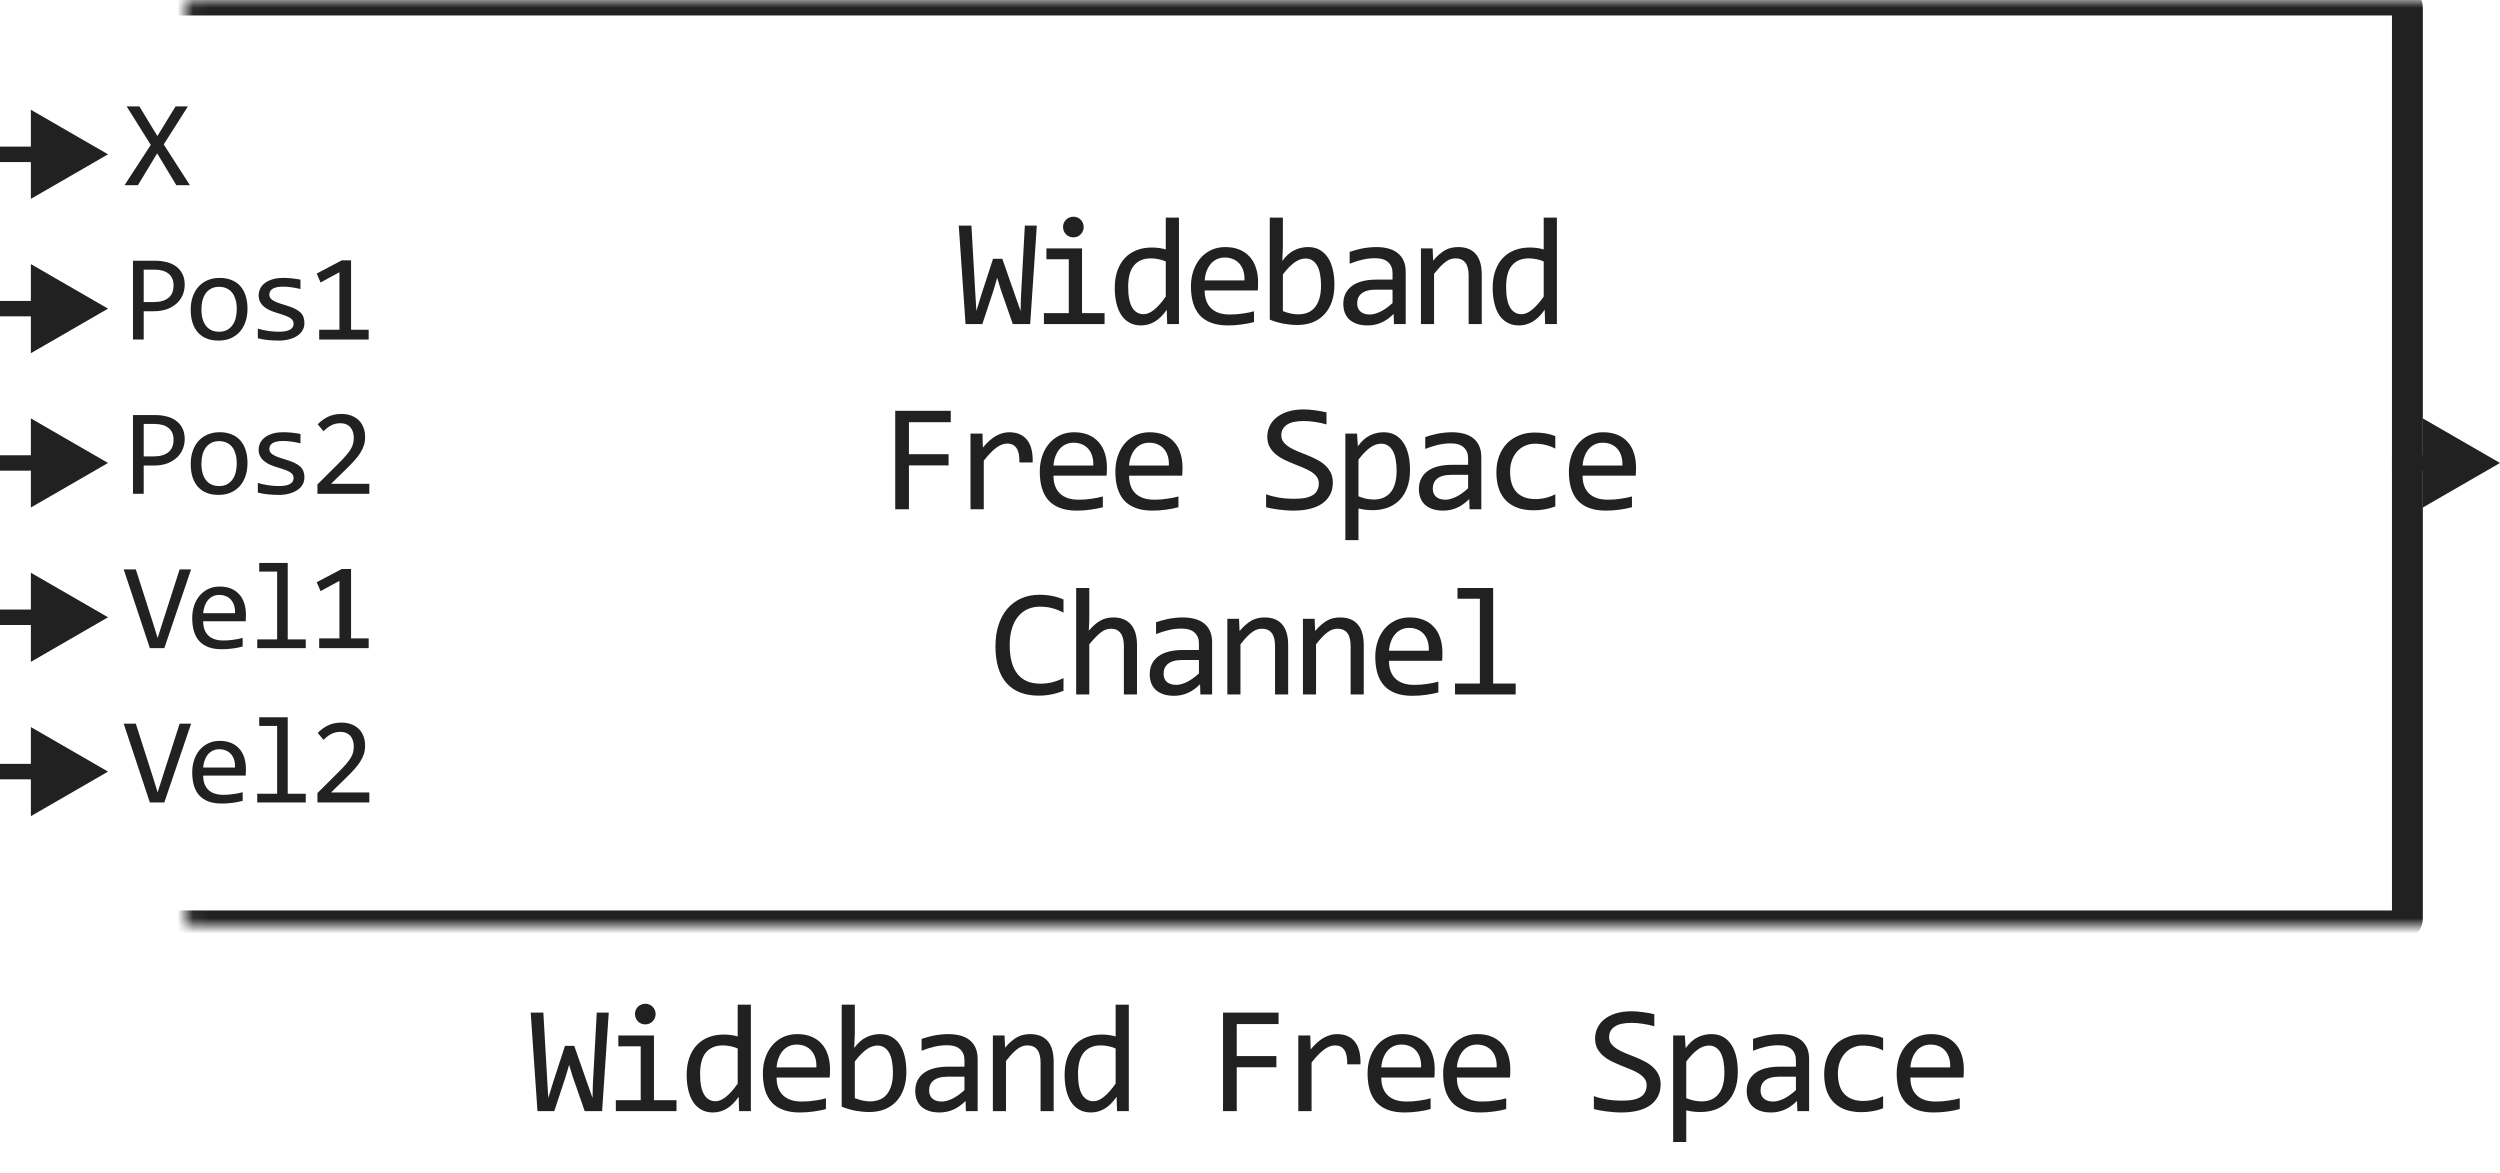
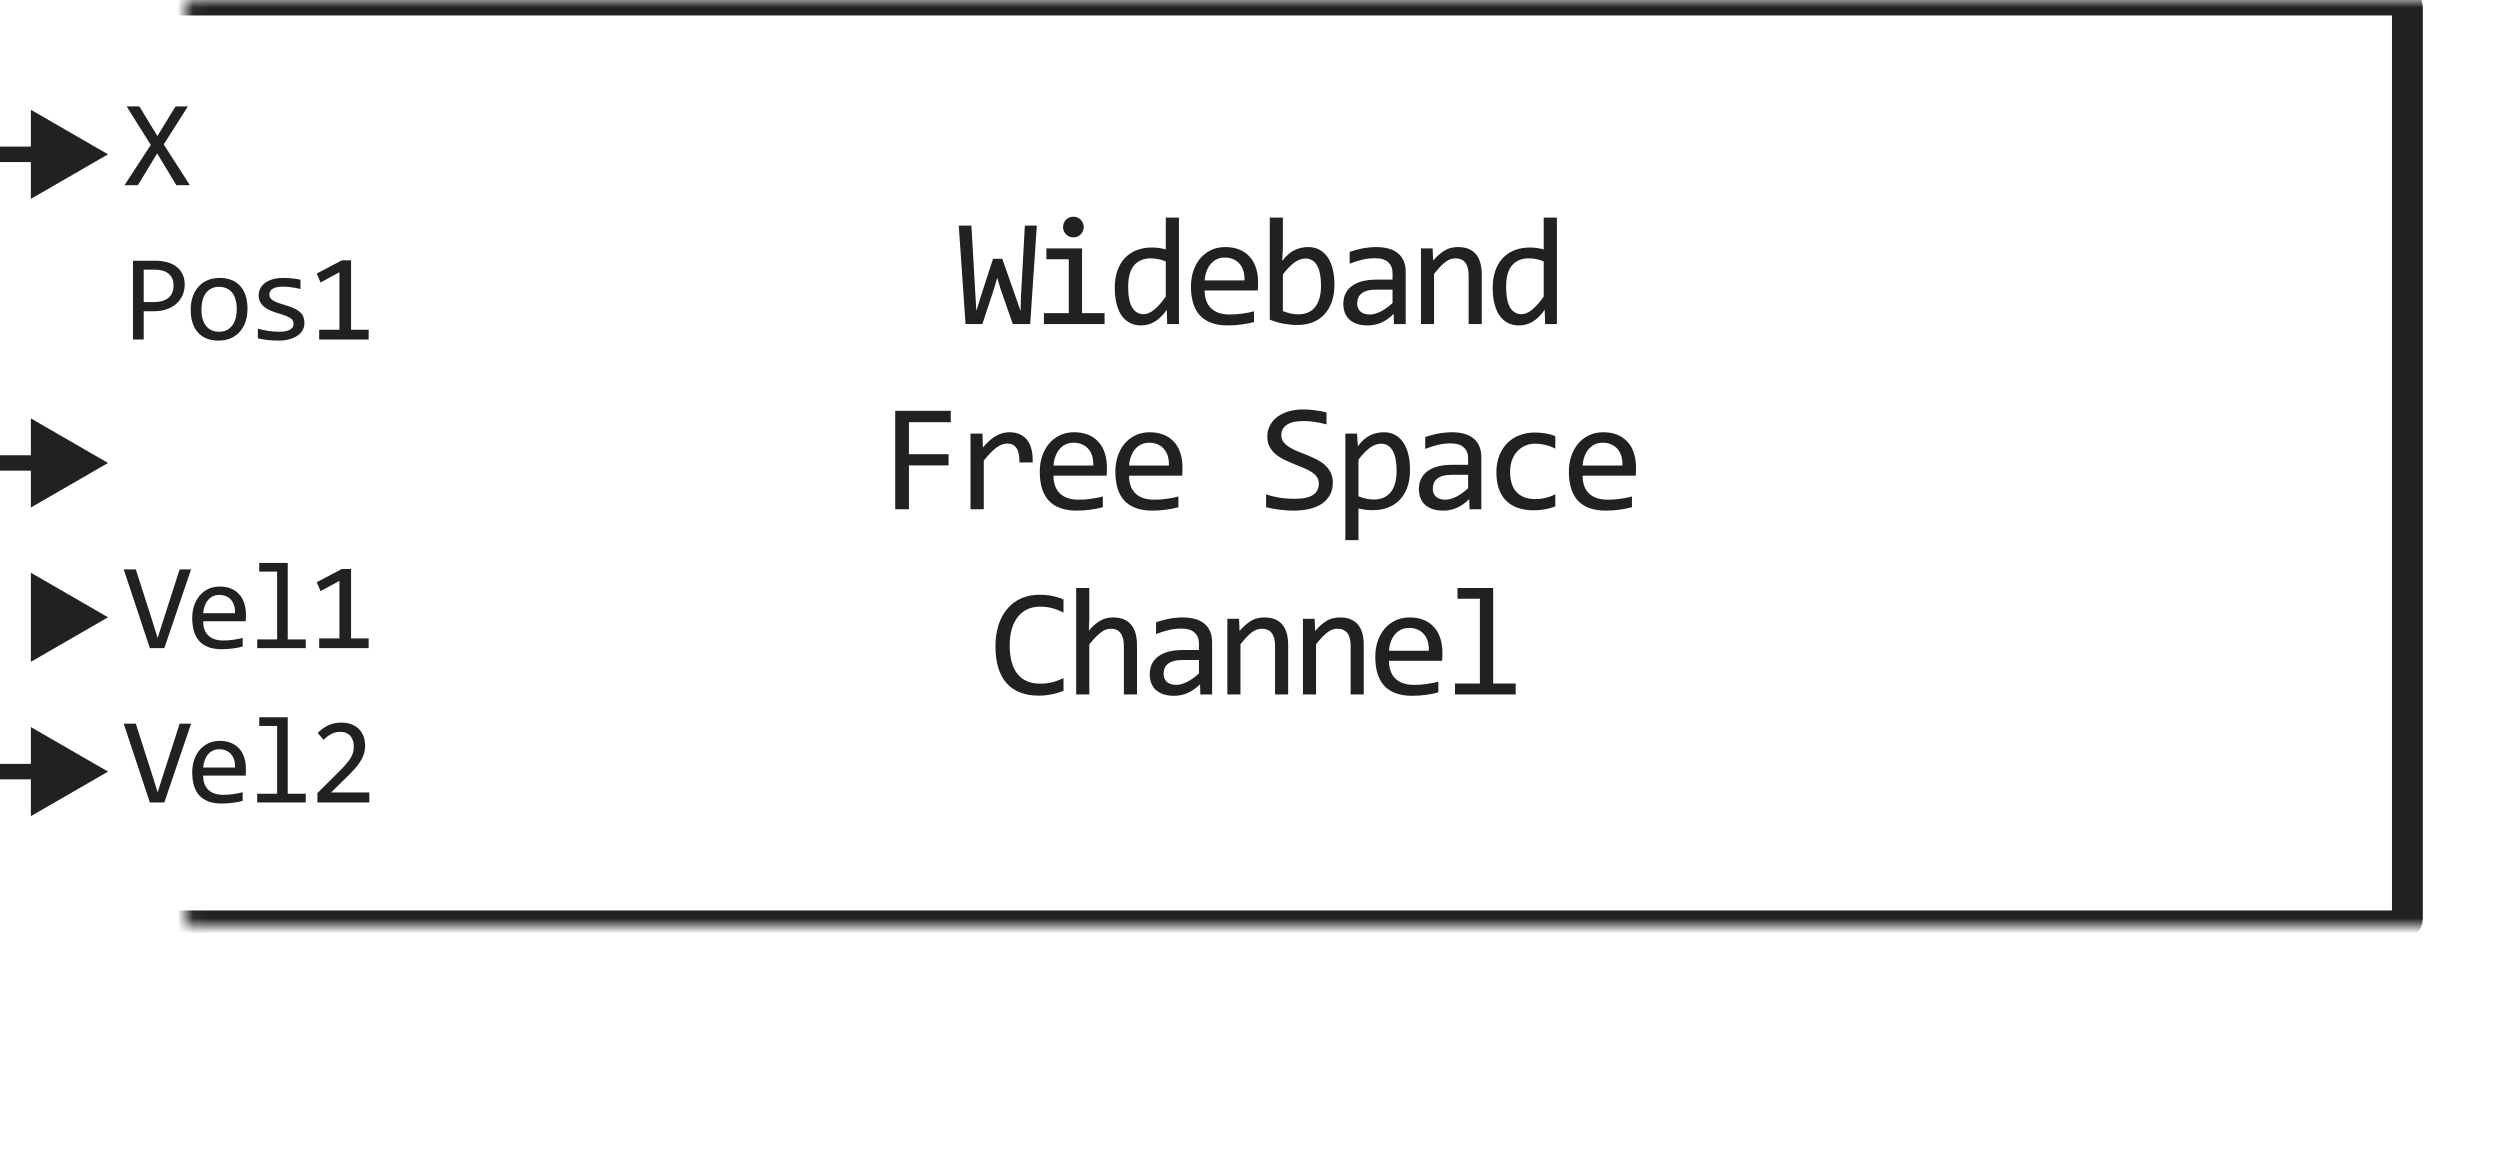
<svg xmlns="http://www.w3.org/2000/svg" width="162" height="76" viewBox="0 0 162 76" fill="none">
  <path d="M67.186 14.618L66.756 21H65.629L64.838 18.73L64.618 18.002L64.388 18.788L63.656 21H62.567L62.127 14.618H62.948L63.197 18.959L63.27 20.15L63.578 19.14L64.349 16.771H64.95L65.838 19.311L66.136 20.15L66.156 19.271L66.41 14.618H67.186ZM69.257 16.801H67.807V16.098H70.116V20.292H71.576V21H67.646V20.292H69.257V16.801ZM69.555 14.042C69.649 14.042 69.737 14.06 69.819 14.096C69.9 14.128 69.97 14.175 70.028 14.237C70.09 14.299 70.138 14.371 70.17 14.452C70.206 14.53 70.224 14.617 70.224 14.711C70.224 14.802 70.206 14.888 70.17 14.97C70.138 15.051 70.09 15.123 70.028 15.185C69.97 15.246 69.9 15.295 69.819 15.331C69.737 15.364 69.649 15.38 69.555 15.38C69.46 15.38 69.373 15.364 69.291 15.331C69.21 15.295 69.138 15.246 69.076 15.185C69.018 15.123 68.971 15.051 68.935 14.97C68.902 14.888 68.886 14.802 68.886 14.711C68.886 14.617 68.902 14.53 68.935 14.452C68.971 14.371 69.018 14.299 69.076 14.237C69.138 14.175 69.21 14.128 69.291 14.096C69.373 14.06 69.46 14.042 69.555 14.042ZM72.236 18.651C72.236 18.235 72.293 17.865 72.407 17.543C72.521 17.217 72.682 16.944 72.89 16.723C73.102 16.498 73.354 16.329 73.647 16.215C73.944 16.098 74.272 16.039 74.634 16.039C74.79 16.039 74.943 16.049 75.093 16.068C75.246 16.088 75.395 16.119 75.542 16.161V14.101H76.396V21H75.635L75.605 20.072C75.368 20.417 75.111 20.673 74.834 20.839C74.557 21.005 74.258 21.088 73.935 21.088C73.655 21.088 73.408 21.029 73.193 20.912C72.982 20.795 72.804 20.631 72.661 20.419C72.521 20.204 72.415 19.947 72.344 19.648C72.272 19.348 72.236 19.016 72.236 18.651ZM73.105 18.598C73.105 19.19 73.192 19.633 73.364 19.926C73.54 20.215 73.787 20.36 74.106 20.36C74.321 20.36 74.547 20.264 74.785 20.072C75.026 19.88 75.278 19.595 75.542 19.218V16.942C75.402 16.877 75.247 16.828 75.078 16.796C74.909 16.76 74.741 16.742 74.575 16.742C74.113 16.742 73.751 16.892 73.491 17.191C73.234 17.491 73.105 17.96 73.105 18.598ZM81.524 18.29C81.524 18.41 81.522 18.511 81.519 18.593C81.516 18.674 81.511 18.751 81.504 18.822H78.062C78.062 19.324 78.202 19.709 78.482 19.98C78.762 20.246 79.165 20.38 79.693 20.38C79.836 20.38 79.979 20.375 80.123 20.365C80.266 20.352 80.404 20.336 80.537 20.316C80.671 20.297 80.798 20.276 80.918 20.253C81.042 20.227 81.156 20.199 81.26 20.17V20.868C81.029 20.933 80.767 20.985 80.474 21.024C80.184 21.067 79.883 21.088 79.571 21.088C79.151 21.088 78.79 21.031 78.487 20.917C78.184 20.803 77.935 20.639 77.74 20.424C77.548 20.206 77.404 19.94 77.31 19.628C77.219 19.312 77.173 18.956 77.173 18.559C77.173 18.213 77.222 17.888 77.32 17.582C77.421 17.273 77.566 17.003 77.754 16.771C77.946 16.537 78.181 16.352 78.457 16.215C78.734 16.078 79.048 16.01 79.4 16.01C79.742 16.01 80.044 16.064 80.308 16.171C80.572 16.278 80.793 16.431 80.972 16.63C81.154 16.825 81.291 17.064 81.382 17.348C81.477 17.628 81.524 17.942 81.524 18.29ZM80.64 18.168C80.65 17.95 80.629 17.751 80.577 17.572C80.525 17.39 80.443 17.234 80.332 17.104C80.225 16.973 80.09 16.872 79.927 16.801C79.764 16.726 79.576 16.689 79.361 16.689C79.175 16.689 79.006 16.724 78.853 16.796C78.7 16.867 78.568 16.968 78.457 17.099C78.347 17.229 78.257 17.385 78.189 17.567C78.121 17.75 78.078 17.95 78.062 18.168H80.64ZM86.471 18.461C86.471 18.868 86.414 19.232 86.3 19.555C86.189 19.874 86.03 20.145 85.821 20.37C85.616 20.591 85.366 20.762 85.069 20.883C84.773 21 84.439 21.059 84.068 21.059C83.779 21.059 83.482 21.031 83.18 20.976C82.877 20.92 82.578 20.832 82.281 20.712V14.101H83.131V16L83.092 16.908C83.336 16.579 83.596 16.348 83.873 16.215C84.153 16.078 84.453 16.01 84.772 16.01C85.051 16.01 85.297 16.068 85.509 16.186C85.72 16.303 85.898 16.469 86.041 16.684C86.184 16.895 86.292 17.152 86.363 17.455C86.435 17.755 86.471 18.09 86.471 18.461ZM85.602 18.5C85.602 18.243 85.582 18.007 85.543 17.792C85.507 17.577 85.449 17.393 85.367 17.24C85.286 17.087 85.182 16.968 85.055 16.884C84.928 16.796 84.776 16.752 84.601 16.752C84.493 16.752 84.384 16.77 84.273 16.806C84.163 16.838 84.047 16.895 83.927 16.977C83.81 17.055 83.684 17.16 83.551 17.294C83.421 17.424 83.281 17.587 83.131 17.782V20.16C83.297 20.225 83.466 20.277 83.639 20.316C83.811 20.352 83.976 20.37 84.132 20.37C84.327 20.37 84.513 20.339 84.689 20.277C84.868 20.215 85.024 20.113 85.157 19.97C85.294 19.823 85.401 19.631 85.48 19.394C85.561 19.153 85.602 18.855 85.602 18.5ZM90.329 21L90.309 20.341C90.042 20.605 89.77 20.795 89.494 20.912C89.22 21.029 88.932 21.088 88.629 21.088C88.35 21.088 88.11 21.052 87.912 20.98C87.713 20.909 87.549 20.811 87.419 20.688C87.292 20.561 87.197 20.412 87.135 20.243C87.077 20.074 87.047 19.89 87.047 19.691C87.047 19.2 87.23 18.816 87.594 18.539C87.962 18.259 88.504 18.119 89.22 18.119H90.236V17.689C90.236 17.4 90.143 17.169 89.958 16.996C89.772 16.82 89.489 16.732 89.108 16.732C88.831 16.732 88.558 16.763 88.288 16.825C88.021 16.887 87.744 16.975 87.458 17.089V16.322C87.565 16.283 87.684 16.246 87.814 16.21C87.948 16.171 88.088 16.137 88.234 16.107C88.38 16.078 88.534 16.055 88.693 16.039C88.853 16.02 89.014 16.01 89.176 16.01C89.473 16.01 89.74 16.042 89.977 16.107C90.215 16.172 90.415 16.272 90.578 16.405C90.744 16.539 90.871 16.706 90.959 16.908C91.046 17.11 91.09 17.348 91.09 17.621V21H90.329ZM90.236 18.769H89.157C88.945 18.769 88.763 18.79 88.61 18.832C88.457 18.874 88.332 18.935 88.234 19.013C88.136 19.091 88.063 19.185 88.014 19.296C87.969 19.403 87.946 19.525 87.946 19.662C87.946 19.756 87.96 19.848 87.99 19.936C88.019 20.02 88.066 20.097 88.131 20.165C88.197 20.23 88.281 20.282 88.385 20.321C88.49 20.36 88.617 20.38 88.766 20.38C88.962 20.38 89.184 20.321 89.435 20.204C89.689 20.084 89.956 19.895 90.236 19.638V18.769ZM92.077 16.098H92.834L92.868 16.889C93.012 16.719 93.15 16.579 93.283 16.469C93.417 16.355 93.547 16.264 93.674 16.195C93.804 16.127 93.936 16.08 94.07 16.054C94.203 16.024 94.341 16.01 94.485 16.01C94.989 16.01 95.37 16.16 95.627 16.459C95.888 16.755 96.018 17.203 96.018 17.802V21H95.168V17.87C95.168 17.486 95.097 17.203 94.953 17.02C94.81 16.835 94.597 16.742 94.314 16.742C94.21 16.742 94.107 16.759 94.006 16.791C93.908 16.82 93.806 16.874 93.698 16.952C93.591 17.027 93.474 17.13 93.347 17.26C93.223 17.39 93.083 17.553 92.927 17.748V21H92.077V16.098ZM96.726 18.651C96.726 18.235 96.783 17.865 96.897 17.543C97.011 17.217 97.172 16.944 97.381 16.723C97.592 16.498 97.844 16.329 98.138 16.215C98.434 16.098 98.763 16.039 99.124 16.039C99.28 16.039 99.433 16.049 99.583 16.068C99.736 16.088 99.885 16.119 100.032 16.161V14.101H100.887V21H100.125L100.096 20.072C99.858 20.417 99.601 20.673 99.324 20.839C99.047 21.005 98.748 21.088 98.426 21.088C98.146 21.088 97.898 21.029 97.683 20.912C97.472 20.795 97.294 20.631 97.151 20.419C97.011 20.204 96.905 19.947 96.834 19.648C96.762 19.348 96.726 19.016 96.726 18.651ZM97.596 18.598C97.596 19.19 97.682 19.633 97.854 19.926C98.03 20.215 98.278 20.36 98.597 20.36C98.811 20.36 99.038 20.264 99.275 20.072C99.516 19.88 99.768 19.595 100.032 19.218V16.942C99.892 16.877 99.737 16.828 99.568 16.796C99.399 16.76 99.231 16.742 99.065 16.742C98.603 16.742 98.242 16.892 97.981 17.191C97.724 17.491 97.596 17.96 97.596 18.598ZM61.609 27.36H58.899V29.431H61.468V30.158H58.899V33H58.011V26.618H61.609V27.36ZM62.889 28.098H63.666L63.69 29.001C63.98 28.653 64.265 28.4 64.544 28.244C64.828 28.088 65.113 28.01 65.399 28.01C65.907 28.01 66.291 28.174 66.551 28.503C66.815 28.832 66.937 29.32 66.918 29.968H66.058C66.068 29.538 66.004 29.227 65.868 29.035C65.734 28.84 65.537 28.742 65.277 28.742C65.163 28.742 65.047 28.763 64.93 28.806C64.816 28.845 64.698 28.91 64.574 29.001C64.453 29.089 64.325 29.203 64.188 29.343C64.051 29.483 63.905 29.652 63.749 29.851V33H62.889V28.098ZM71.728 30.29C71.728 30.41 71.726 30.511 71.723 30.593C71.72 30.674 71.715 30.751 71.708 30.822H68.266C68.266 31.324 68.406 31.709 68.686 31.98C68.966 32.246 69.369 32.38 69.897 32.38C70.04 32.38 70.183 32.375 70.326 32.365C70.47 32.352 70.608 32.336 70.741 32.316C70.875 32.297 71.002 32.276 71.122 32.253C71.246 32.227 71.36 32.199 71.464 32.17V32.868C71.233 32.933 70.971 32.985 70.678 33.024C70.388 33.067 70.087 33.088 69.775 33.088C69.355 33.088 68.993 33.031 68.691 32.917C68.388 32.803 68.139 32.639 67.944 32.424C67.751 32.206 67.608 31.94 67.514 31.628C67.423 31.312 67.377 30.956 67.377 30.559C67.377 30.213 67.426 29.888 67.524 29.582C67.624 29.273 67.769 29.003 67.958 28.771C68.15 28.537 68.385 28.352 68.661 28.215C68.938 28.078 69.252 28.01 69.604 28.01C69.945 28.01 70.248 28.064 70.512 28.171C70.776 28.278 70.997 28.431 71.176 28.63C71.358 28.825 71.495 29.064 71.586 29.348C71.68 29.628 71.728 29.942 71.728 30.29ZM70.844 30.168C70.854 29.95 70.833 29.751 70.781 29.572C70.728 29.39 70.647 29.234 70.536 29.104C70.429 28.973 70.294 28.872 70.131 28.801C69.968 28.726 69.779 28.689 69.565 28.689C69.379 28.689 69.21 28.724 69.057 28.796C68.904 28.867 68.772 28.968 68.661 29.099C68.551 29.229 68.461 29.385 68.393 29.567C68.324 29.75 68.282 29.95 68.266 30.168H70.844ZM76.626 30.29C76.626 30.41 76.624 30.511 76.621 30.593C76.618 30.674 76.613 30.751 76.606 30.822H73.164C73.164 31.324 73.304 31.709 73.584 31.98C73.864 32.246 74.267 32.38 74.795 32.38C74.938 32.38 75.081 32.375 75.224 32.365C75.368 32.352 75.506 32.336 75.639 32.316C75.773 32.297 75.9 32.276 76.02 32.253C76.144 32.227 76.258 32.199 76.362 32.17V32.868C76.131 32.933 75.869 32.985 75.576 33.024C75.286 33.067 74.985 33.088 74.673 33.088C74.253 33.088 73.891 33.031 73.589 32.917C73.286 32.803 73.037 32.639 72.842 32.424C72.65 32.206 72.506 31.94 72.412 31.628C72.321 31.312 72.275 30.956 72.275 30.559C72.275 30.213 72.324 29.888 72.422 29.582C72.523 29.273 72.667 29.003 72.856 28.771C73.048 28.537 73.283 28.352 73.559 28.215C73.836 28.078 74.15 28.01 74.502 28.01C74.844 28.01 75.146 28.064 75.41 28.171C75.674 28.278 75.895 28.431 76.074 28.63C76.256 28.825 76.393 29.064 76.484 29.348C76.579 29.628 76.626 29.942 76.626 30.29ZM75.742 30.168C75.752 29.95 75.731 29.751 75.678 29.572C75.626 29.39 75.545 29.234 75.434 29.104C75.327 28.973 75.192 28.872 75.029 28.801C74.866 28.726 74.677 28.689 74.463 28.689C74.277 28.689 74.108 28.724 73.955 28.796C73.802 28.867 73.67 28.968 73.559 29.099C73.449 29.229 73.359 29.385 73.291 29.567C73.222 29.75 73.18 29.95 73.164 30.168H75.742ZM86.368 31.271C86.368 31.574 86.306 31.84 86.183 32.067C86.059 32.295 85.886 32.486 85.665 32.639C85.444 32.788 85.177 32.901 84.864 32.976C84.555 33.05 84.213 33.088 83.839 33.088C83.67 33.088 83.5 33.081 83.331 33.068C83.165 33.055 83.004 33.039 82.848 33.02C82.695 33 82.55 32.977 82.413 32.951C82.276 32.925 82.153 32.898 82.042 32.868V32.028C82.286 32.12 82.56 32.191 82.862 32.243C83.168 32.295 83.515 32.321 83.902 32.321C84.182 32.321 84.42 32.3 84.615 32.258C84.814 32.212 84.975 32.147 85.099 32.062C85.226 31.975 85.317 31.869 85.372 31.745C85.431 31.621 85.46 31.48 85.46 31.32C85.46 31.148 85.411 31.001 85.314 30.881C85.219 30.757 85.094 30.648 84.938 30.554C84.781 30.456 84.602 30.368 84.4 30.29C84.202 30.209 83.998 30.126 83.79 30.041C83.582 29.956 83.377 29.865 83.175 29.768C82.976 29.667 82.799 29.549 82.643 29.416C82.486 29.279 82.359 29.12 82.262 28.938C82.167 28.755 82.12 28.539 82.12 28.288C82.12 28.07 82.166 27.855 82.257 27.644C82.348 27.432 82.49 27.245 82.682 27.082C82.874 26.916 83.12 26.783 83.419 26.682C83.722 26.581 84.081 26.53 84.498 26.53C84.606 26.53 84.721 26.535 84.845 26.545C84.972 26.555 85.099 26.569 85.226 26.589C85.356 26.605 85.483 26.625 85.606 26.648C85.733 26.67 85.851 26.695 85.958 26.721V27.502C85.707 27.43 85.457 27.377 85.206 27.341C84.955 27.302 84.713 27.282 84.478 27.282C83.981 27.282 83.614 27.365 83.38 27.531C83.145 27.697 83.028 27.92 83.028 28.2C83.028 28.373 83.076 28.521 83.17 28.645C83.268 28.768 83.394 28.879 83.551 28.977C83.707 29.074 83.884 29.164 84.083 29.245C84.285 29.323 84.49 29.405 84.698 29.489C84.907 29.574 85.11 29.667 85.309 29.768C85.51 29.869 85.689 29.989 85.846 30.129C86.002 30.266 86.127 30.427 86.222 30.612C86.319 30.798 86.368 31.018 86.368 31.271ZM91.369 30.461C91.369 30.897 91.307 31.278 91.183 31.604C91.063 31.929 90.895 32.199 90.68 32.414C90.465 32.629 90.212 32.79 89.919 32.898C89.626 33.005 89.308 33.059 88.966 33.059C88.81 33.059 88.654 33.05 88.498 33.034C88.345 33.018 88.188 32.99 88.029 32.951V35.002H87.179V28.098H87.936L87.99 28.918C88.234 28.583 88.494 28.348 88.771 28.215C89.048 28.078 89.347 28.01 89.669 28.01C89.95 28.01 90.195 28.068 90.407 28.186C90.618 28.303 90.796 28.469 90.939 28.684C91.082 28.895 91.19 29.152 91.261 29.455C91.333 29.755 91.369 30.09 91.369 30.461ZM90.5 30.5C90.5 30.243 90.48 30.007 90.441 29.792C90.405 29.577 90.347 29.393 90.265 29.24C90.184 29.087 90.08 28.968 89.953 28.884C89.826 28.796 89.674 28.752 89.499 28.752C89.391 28.752 89.282 28.77 89.171 28.806C89.061 28.838 88.945 28.895 88.825 28.977C88.708 29.055 88.582 29.16 88.449 29.294C88.319 29.424 88.179 29.587 88.029 29.782V32.16C88.185 32.225 88.35 32.277 88.522 32.316C88.695 32.352 88.864 32.37 89.03 32.37C89.489 32.37 89.849 32.215 90.109 31.906C90.369 31.594 90.5 31.125 90.5 30.5ZM95.227 33L95.207 32.341C94.94 32.605 94.668 32.795 94.392 32.912C94.118 33.029 93.83 33.088 93.528 33.088C93.248 33.088 93.008 33.052 92.81 32.98C92.611 32.909 92.447 32.811 92.317 32.688C92.19 32.56 92.095 32.412 92.033 32.243C91.975 32.074 91.945 31.89 91.945 31.691C91.945 31.2 92.128 30.816 92.492 30.539C92.86 30.259 93.402 30.119 94.118 30.119H95.134V29.689C95.134 29.4 95.041 29.169 94.856 28.996C94.67 28.82 94.387 28.732 94.006 28.732C93.729 28.732 93.456 28.763 93.186 28.825C92.919 28.887 92.642 28.975 92.356 29.089V28.322C92.463 28.283 92.582 28.246 92.712 28.21C92.846 28.171 92.986 28.137 93.132 28.107C93.278 28.078 93.431 28.055 93.591 28.039C93.751 28.02 93.912 28.01 94.074 28.01C94.371 28.01 94.638 28.042 94.875 28.107C95.113 28.172 95.313 28.272 95.476 28.405C95.642 28.539 95.769 28.706 95.857 28.908C95.945 29.11 95.989 29.348 95.989 29.621V33H95.227ZM95.134 30.769H94.055C93.843 30.769 93.661 30.79 93.508 30.832C93.355 30.874 93.23 30.935 93.132 31.013C93.034 31.091 92.961 31.185 92.912 31.296C92.867 31.403 92.844 31.525 92.844 31.662C92.844 31.756 92.859 31.848 92.888 31.936C92.917 32.02 92.964 32.097 93.029 32.165C93.095 32.23 93.179 32.282 93.283 32.321C93.388 32.36 93.514 32.38 93.664 32.38C93.86 32.38 94.083 32.321 94.333 32.204C94.587 32.084 94.854 31.895 95.134 31.638V30.769ZM100.784 32.819C100.563 32.904 100.335 32.966 100.1 33.005C99.869 33.047 99.63 33.068 99.383 33.068C98.608 33.068 98.01 32.858 97.591 32.438C97.174 32.019 96.966 31.405 96.966 30.598C96.966 30.21 97.026 29.859 97.146 29.543C97.267 29.227 97.436 28.957 97.654 28.732C97.872 28.508 98.133 28.335 98.435 28.215C98.738 28.091 99.072 28.029 99.436 28.029C99.69 28.029 99.928 28.047 100.149 28.083C100.371 28.119 100.582 28.177 100.784 28.259V29.069C100.572 28.959 100.356 28.879 100.135 28.83C99.916 28.778 99.69 28.752 99.456 28.752C99.238 28.752 99.031 28.794 98.836 28.879C98.644 28.96 98.474 29.079 98.328 29.235C98.181 29.392 98.066 29.582 97.981 29.807C97.897 30.031 97.854 30.285 97.854 30.568C97.854 31.161 97.998 31.605 98.284 31.901C98.574 32.194 98.974 32.341 99.485 32.341C99.716 32.341 99.939 32.315 100.154 32.263C100.372 32.211 100.582 32.133 100.784 32.028V32.819ZM106.014 30.29C106.014 30.41 106.012 30.511 106.009 30.593C106.006 30.674 106.001 30.751 105.995 30.822H102.552C102.552 31.324 102.692 31.709 102.972 31.98C103.252 32.246 103.656 32.38 104.183 32.38C104.326 32.38 104.469 32.375 104.613 32.365C104.756 32.352 104.894 32.336 105.028 32.316C105.161 32.297 105.288 32.276 105.409 32.253C105.532 32.227 105.646 32.199 105.75 32.17V32.868C105.519 32.933 105.257 32.985 104.964 33.024C104.675 33.067 104.373 33.088 104.061 33.088C103.641 33.088 103.28 33.031 102.977 32.917C102.674 32.803 102.425 32.639 102.23 32.424C102.038 32.206 101.895 31.94 101.8 31.628C101.709 31.312 101.663 30.956 101.663 30.559C101.663 30.213 101.712 29.888 101.81 29.582C101.911 29.273 102.056 29.003 102.245 28.771C102.437 28.537 102.671 28.352 102.948 28.215C103.224 28.078 103.538 28.01 103.89 28.01C104.232 28.01 104.535 28.064 104.798 28.171C105.062 28.278 105.283 28.431 105.462 28.63C105.645 28.825 105.781 29.064 105.872 29.348C105.967 29.628 106.014 29.942 106.014 30.29ZM105.13 30.168C105.14 29.95 105.119 29.751 105.067 29.572C105.015 29.39 104.933 29.234 104.823 29.104C104.715 28.973 104.58 28.872 104.417 28.801C104.255 28.726 104.066 28.689 103.851 28.689C103.665 28.689 103.496 28.724 103.343 28.796C103.19 28.867 103.058 28.968 102.948 29.099C102.837 29.229 102.747 29.385 102.679 29.567C102.611 29.75 102.568 29.95 102.552 30.168H105.13ZM68.915 44.761C68.404 44.972 67.869 45.078 67.309 45.078C66.407 45.078 65.714 44.81 65.229 44.273C64.747 43.732 64.506 42.935 64.506 41.88C64.506 41.369 64.573 40.907 64.706 40.493C64.84 40.08 65.03 39.73 65.278 39.443C65.525 39.154 65.824 38.931 66.176 38.774C66.528 38.618 66.921 38.54 67.358 38.54C67.654 38.54 67.929 38.566 68.183 38.618C68.437 38.667 68.681 38.743 68.915 38.848V39.702C68.684 39.575 68.445 39.479 68.198 39.414C67.95 39.346 67.68 39.312 67.387 39.312C67.087 39.312 66.816 39.368 66.572 39.482C66.331 39.593 66.126 39.756 65.956 39.971C65.787 40.182 65.657 40.443 65.566 40.752C65.475 41.058 65.429 41.408 65.429 41.802C65.429 42.629 65.597 43.252 65.932 43.672C66.267 44.092 66.759 44.302 67.406 44.302C67.68 44.302 67.942 44.271 68.193 44.209C68.443 44.144 68.684 44.054 68.915 43.94V44.761ZM73.677 45H72.827V41.87C72.827 41.492 72.755 41.211 72.612 41.025C72.472 40.837 72.27 40.742 72.007 40.742C71.893 40.742 71.785 40.758 71.684 40.791C71.587 40.82 71.484 40.874 71.377 40.952C71.269 41.027 71.152 41.13 71.025 41.26C70.898 41.39 70.752 41.553 70.586 41.748V45H69.736V38.101H70.586V40.098L70.556 40.869C70.69 40.71 70.82 40.576 70.947 40.469C71.077 40.358 71.206 40.269 71.333 40.2C71.463 40.132 71.595 40.083 71.728 40.054C71.862 40.024 72 40.01 72.143 40.01C72.632 40.01 73.009 40.16 73.276 40.459C73.543 40.755 73.677 41.203 73.677 41.802V45ZM77.784 45L77.764 44.341C77.497 44.605 77.225 44.795 76.949 44.912C76.675 45.029 76.387 45.088 76.084 45.088C75.804 45.088 75.565 45.052 75.367 44.98C75.168 44.909 75.004 44.811 74.873 44.688C74.746 44.56 74.652 44.412 74.59 44.243C74.532 44.074 74.502 43.89 74.502 43.691C74.502 43.2 74.685 42.816 75.049 42.539C75.417 42.259 75.959 42.119 76.675 42.119H77.691V41.69C77.691 41.4 77.598 41.169 77.412 40.996C77.227 40.82 76.944 40.732 76.563 40.732C76.286 40.732 76.013 40.763 75.743 40.825C75.476 40.887 75.199 40.975 74.912 41.089V40.322C75.02 40.283 75.139 40.246 75.269 40.21C75.402 40.171 75.542 40.137 75.689 40.107C75.835 40.078 75.988 40.055 76.148 40.039C76.307 40.02 76.469 40.01 76.631 40.01C76.927 40.01 77.194 40.042 77.432 40.107C77.67 40.172 77.87 40.272 78.033 40.405C78.199 40.539 78.326 40.706 78.413 40.908C78.501 41.11 78.545 41.348 78.545 41.621V45H77.784ZM77.691 42.769H76.612C76.4 42.769 76.218 42.79 76.065 42.832C75.912 42.874 75.787 42.935 75.689 43.013C75.591 43.091 75.518 43.185 75.469 43.296C75.424 43.403 75.401 43.525 75.401 43.662C75.401 43.757 75.415 43.848 75.445 43.935C75.474 44.02 75.521 44.097 75.586 44.165C75.651 44.23 75.736 44.282 75.84 44.321C75.944 44.36 76.071 44.38 76.221 44.38C76.416 44.38 76.639 44.321 76.89 44.204C77.144 44.084 77.411 43.895 77.691 43.638V42.769ZM79.532 40.098H80.289L80.323 40.889C80.466 40.719 80.605 40.579 80.738 40.469C80.872 40.355 81.002 40.264 81.129 40.195C81.259 40.127 81.391 40.08 81.524 40.054C81.658 40.024 81.796 40.01 81.939 40.01C82.444 40.01 82.825 40.16 83.082 40.459C83.342 40.755 83.473 41.203 83.473 41.802V45H82.623V41.87C82.623 41.486 82.551 41.203 82.408 41.02C82.265 40.835 82.052 40.742 81.769 40.742C81.664 40.742 81.562 40.758 81.461 40.791C81.363 40.82 81.261 40.874 81.153 40.952C81.046 41.027 80.929 41.13 80.802 41.26C80.678 41.39 80.538 41.553 80.382 41.748V45H79.532V40.098ZM84.43 40.098H85.187L85.221 40.889C85.365 40.719 85.503 40.579 85.636 40.469C85.77 40.355 85.9 40.264 86.027 40.195C86.157 40.127 86.289 40.08 86.422 40.054C86.556 40.024 86.694 40.01 86.838 40.01C87.342 40.01 87.723 40.16 87.98 40.459C88.24 40.755 88.371 41.203 88.371 41.802V45H87.521V41.87C87.521 41.486 87.45 41.203 87.306 41.02C87.163 40.835 86.95 40.742 86.667 40.742C86.562 40.742 86.46 40.758 86.359 40.791C86.261 40.82 86.159 40.874 86.051 40.952C85.944 41.027 85.827 41.13 85.7 41.26C85.576 41.39 85.436 41.553 85.28 41.748V45H84.43V40.098ZM93.469 42.29C93.469 42.41 93.467 42.511 93.464 42.593C93.461 42.674 93.456 42.751 93.449 42.822H90.007C90.007 43.324 90.147 43.709 90.427 43.98C90.707 44.246 91.111 44.38 91.638 44.38C91.781 44.38 91.924 44.375 92.068 44.365C92.211 44.352 92.349 44.336 92.483 44.316C92.616 44.297 92.743 44.276 92.864 44.253C92.987 44.227 93.101 44.199 93.205 44.17V44.868C92.974 44.933 92.712 44.985 92.419 45.024C92.129 45.067 91.828 45.088 91.516 45.088C91.096 45.088 90.735 45.031 90.432 44.917C90.129 44.803 89.88 44.639 89.685 44.424C89.493 44.206 89.35 43.94 89.255 43.628C89.164 43.312 89.118 42.956 89.118 42.559C89.118 42.214 89.167 41.888 89.265 41.582C89.366 41.273 89.511 41.003 89.699 40.772C89.891 40.537 90.126 40.352 90.403 40.215C90.679 40.078 90.993 40.01 91.345 40.01C91.687 40.01 91.99 40.063 92.253 40.171C92.517 40.278 92.738 40.431 92.917 40.63C93.1 40.825 93.236 41.065 93.327 41.348C93.422 41.628 93.469 41.942 93.469 42.29ZM92.585 42.168C92.595 41.95 92.574 41.751 92.522 41.572C92.47 41.39 92.388 41.234 92.278 41.103C92.17 40.973 92.035 40.872 91.872 40.801C91.71 40.726 91.521 40.688 91.306 40.688C91.12 40.688 90.951 40.724 90.798 40.796C90.645 40.867 90.513 40.968 90.403 41.099C90.292 41.229 90.202 41.385 90.134 41.567C90.066 41.75 90.023 41.95 90.007 42.168H92.585ZM95.896 38.799H94.446V38.101H96.756V44.292H98.216V45H94.285V44.292H95.896V38.799Z" fill="#212121" />
  <mask id="path-2-inside-1_1680_11340" fill="white">
    <rect x="6" width="150" height="60" rx="0.5" />
  </mask>
  <rect x="6" width="150" height="60" rx="0.5" stroke="#212121" stroke-width="2" stroke-linejoin="round" mask="url(#path-2-inside-1_1680_11340)" />
-   <path d="M162 30L157 27.113V32.887L162 30ZM157.5 29.5H155V30.5H157.5V29.5Z" fill="#212121" />
  <path d="M11.969 18.457C11.969 18.665 11.93 18.872 11.852 19.078C11.773 19.281 11.652 19.463 11.488 19.625C11.324 19.787 11.115 19.918 10.859 20.02C10.604 20.119 10.3 20.168 9.945 20.168H9.312V22H8.617V16.895H10.055C10.307 16.895 10.55 16.923 10.781 16.98C11.013 17.035 11.216 17.125 11.391 17.25C11.568 17.375 11.708 17.537 11.812 17.734C11.917 17.932 11.969 18.173 11.969 18.457ZM11.246 18.488C11.246 18.16 11.138 17.909 10.922 17.734C10.708 17.56 10.409 17.473 10.023 17.473H9.312V19.574H9.961C10.372 19.574 10.689 19.484 10.91 19.305C11.134 19.125 11.246 18.853 11.246 18.488ZM16.038 20.008C16.038 20.312 15.995 20.592 15.909 20.848C15.823 21.1 15.699 21.318 15.537 21.5C15.376 21.68 15.179 21.82 14.948 21.922C14.716 22.021 14.453 22.07 14.159 22.07C13.877 22.07 13.625 22.027 13.401 21.941C13.179 21.853 12.991 21.724 12.834 21.555C12.681 21.385 12.562 21.176 12.479 20.926C12.398 20.676 12.358 20.388 12.358 20.062C12.358 19.758 12.401 19.48 12.487 19.23C12.573 18.978 12.696 18.762 12.858 18.582C13.019 18.4 13.216 18.259 13.448 18.16C13.679 18.059 13.942 18.008 14.237 18.008C14.518 18.008 14.769 18.052 14.991 18.141C15.215 18.227 15.403 18.354 15.557 18.523C15.713 18.69 15.832 18.898 15.912 19.148C15.996 19.398 16.038 19.685 16.038 20.008ZM15.342 20.039C15.342 19.797 15.315 19.586 15.26 19.406C15.208 19.224 15.133 19.073 15.034 18.953C14.935 18.831 14.813 18.74 14.67 18.68C14.53 18.617 14.372 18.586 14.198 18.586C13.995 18.586 13.82 18.626 13.674 18.707C13.531 18.785 13.412 18.891 13.319 19.023C13.228 19.156 13.16 19.311 13.116 19.488C13.074 19.663 13.053 19.846 13.053 20.039C13.053 20.281 13.079 20.494 13.131 20.676C13.186 20.858 13.263 21.01 13.362 21.133C13.461 21.253 13.581 21.344 13.721 21.406C13.862 21.466 14.021 21.496 14.198 21.496C14.401 21.496 14.574 21.457 14.717 21.379C14.863 21.298 14.982 21.191 15.073 21.059C15.166 20.926 15.234 20.772 15.276 20.598C15.32 20.421 15.342 20.234 15.342 20.039ZM19.727 20.93C19.727 21.068 19.704 21.191 19.657 21.301C19.61 21.41 19.546 21.508 19.466 21.594C19.385 21.677 19.291 21.749 19.184 21.809C19.078 21.869 18.963 21.918 18.841 21.957C18.721 21.996 18.597 22.025 18.47 22.043C18.342 22.061 18.217 22.07 18.095 22.07C17.829 22.07 17.584 22.059 17.36 22.035C17.139 22.012 16.921 21.974 16.708 21.922V21.297C16.937 21.362 17.165 21.412 17.391 21.445C17.618 21.479 17.843 21.496 18.067 21.496C18.393 21.496 18.634 21.452 18.79 21.363C18.946 21.275 19.024 21.148 19.024 20.984C19.024 20.914 19.011 20.852 18.985 20.797C18.962 20.74 18.917 20.686 18.852 20.637C18.787 20.585 18.686 20.531 18.548 20.477C18.412 20.422 18.226 20.359 17.989 20.289C17.812 20.237 17.648 20.178 17.497 20.113C17.348 20.046 17.22 19.966 17.11 19.875C17.001 19.784 16.915 19.677 16.852 19.555C16.79 19.432 16.759 19.288 16.759 19.121C16.759 19.012 16.783 18.892 16.833 18.762C16.885 18.631 16.972 18.51 17.095 18.398C17.217 18.287 17.382 18.194 17.591 18.121C17.799 18.046 18.059 18.008 18.372 18.008C18.526 18.008 18.696 18.017 18.884 18.035C19.071 18.051 19.266 18.079 19.47 18.121V18.727C19.256 18.674 19.053 18.637 18.86 18.613C18.67 18.587 18.505 18.574 18.364 18.574C18.195 18.574 18.052 18.587 17.934 18.613C17.82 18.639 17.726 18.676 17.653 18.723C17.583 18.767 17.532 18.82 17.501 18.883C17.47 18.943 17.454 19.008 17.454 19.078C17.454 19.148 17.467 19.212 17.493 19.27C17.522 19.327 17.572 19.383 17.645 19.438C17.721 19.49 17.825 19.543 17.958 19.598C18.091 19.65 18.264 19.707 18.477 19.77C18.709 19.837 18.904 19.909 19.063 19.984C19.222 20.057 19.351 20.139 19.45 20.23C19.549 20.322 19.619 20.424 19.661 20.539C19.705 20.654 19.727 20.784 19.727 20.93ZM23.89 22H20.683V21.367H21.995V17.641L20.773 18.305L20.523 17.727L22.148 16.871H22.749V21.367H23.89V22Z" fill="#212121" />
-   <path d="M11.969 28.457C11.969 28.665 11.93 28.872 11.852 29.078C11.773 29.281 11.652 29.463 11.488 29.625C11.324 29.787 11.115 29.918 10.859 30.02C10.604 30.119 10.3 30.168 9.945 30.168H9.312V32H8.617V26.895H10.055C10.307 26.895 10.55 26.923 10.781 26.98C11.013 27.035 11.216 27.125 11.391 27.25C11.568 27.375 11.708 27.537 11.812 27.734C11.917 27.932 11.969 28.173 11.969 28.457ZM11.246 28.488C11.246 28.16 11.138 27.909 10.922 27.734C10.708 27.56 10.409 27.473 10.023 27.473H9.312V29.574H9.961C10.372 29.574 10.689 29.484 10.91 29.305C11.134 29.125 11.246 28.853 11.246 28.488ZM16.038 30.008C16.038 30.312 15.995 30.592 15.909 30.848C15.823 31.1 15.699 31.318 15.537 31.5C15.376 31.68 15.179 31.82 14.948 31.922C14.716 32.021 14.453 32.07 14.159 32.07C13.877 32.07 13.625 32.027 13.401 31.941C13.179 31.853 12.991 31.724 12.834 31.555C12.681 31.385 12.562 31.176 12.479 30.926C12.398 30.676 12.358 30.388 12.358 30.062C12.358 29.758 12.401 29.48 12.487 29.23C12.573 28.978 12.696 28.762 12.858 28.582C13.019 28.4 13.216 28.259 13.448 28.16C13.679 28.059 13.942 28.008 14.237 28.008C14.518 28.008 14.769 28.052 14.991 28.141C15.215 28.227 15.403 28.354 15.557 28.523C15.713 28.69 15.832 28.898 15.912 29.148C15.996 29.398 16.038 29.685 16.038 30.008ZM15.342 30.039C15.342 29.797 15.315 29.586 15.26 29.406C15.208 29.224 15.133 29.073 15.034 28.953C14.935 28.831 14.813 28.74 14.67 28.68C14.53 28.617 14.372 28.586 14.198 28.586C13.995 28.586 13.82 28.626 13.674 28.707C13.531 28.785 13.412 28.891 13.319 29.023C13.228 29.156 13.16 29.311 13.116 29.488C13.074 29.663 13.053 29.846 13.053 30.039C13.053 30.281 13.079 30.494 13.131 30.676C13.186 30.858 13.263 31.01 13.362 31.133C13.461 31.253 13.581 31.344 13.721 31.406C13.862 31.466 14.021 31.496 14.198 31.496C14.401 31.496 14.574 31.457 14.717 31.379C14.863 31.298 14.982 31.191 15.073 31.059C15.166 30.926 15.234 30.772 15.276 30.598C15.32 30.421 15.342 30.234 15.342 30.039ZM19.727 30.93C19.727 31.068 19.704 31.191 19.657 31.301C19.61 31.41 19.546 31.508 19.466 31.594C19.385 31.677 19.291 31.749 19.184 31.809C19.078 31.869 18.963 31.918 18.841 31.957C18.721 31.996 18.597 32.025 18.47 32.043C18.342 32.061 18.217 32.07 18.095 32.07C17.829 32.07 17.584 32.059 17.36 32.035C17.139 32.012 16.921 31.974 16.708 31.922V31.297C16.937 31.362 17.165 31.412 17.391 31.445C17.618 31.479 17.843 31.496 18.067 31.496C18.393 31.496 18.634 31.452 18.79 31.363C18.946 31.275 19.024 31.148 19.024 30.984C19.024 30.914 19.011 30.852 18.985 30.797C18.962 30.74 18.917 30.686 18.852 30.637C18.787 30.585 18.686 30.531 18.548 30.477C18.412 30.422 18.226 30.359 17.989 30.289C17.812 30.237 17.648 30.178 17.497 30.113C17.348 30.046 17.22 29.966 17.11 29.875C17.001 29.784 16.915 29.677 16.852 29.555C16.79 29.432 16.759 29.288 16.759 29.121C16.759 29.012 16.783 28.892 16.833 28.762C16.885 28.631 16.972 28.51 17.095 28.398C17.217 28.287 17.382 28.194 17.591 28.121C17.799 28.046 18.059 28.008 18.372 28.008C18.526 28.008 18.696 28.017 18.884 28.035C19.071 28.051 19.266 28.079 19.47 28.121V28.727C19.256 28.674 19.053 28.637 18.86 28.613C18.67 28.587 18.505 28.574 18.364 28.574C18.195 28.574 18.052 28.587 17.934 28.613C17.82 28.639 17.726 28.676 17.653 28.723C17.583 28.767 17.532 28.82 17.501 28.883C17.47 28.943 17.454 29.008 17.454 29.078C17.454 29.148 17.467 29.212 17.493 29.27C17.522 29.327 17.572 29.383 17.645 29.438C17.721 29.49 17.825 29.543 17.958 29.598C18.091 29.65 18.264 29.707 18.477 29.77C18.709 29.837 18.904 29.909 19.063 29.984C19.222 30.057 19.351 30.139 19.45 30.23C19.549 30.322 19.619 30.424 19.661 30.539C19.705 30.654 19.727 30.784 19.727 30.93ZM23.933 32H20.57V31.391L21.89 30.078C22.106 29.865 22.282 29.68 22.417 29.523C22.553 29.367 22.658 29.225 22.734 29.098C22.809 28.967 22.86 28.845 22.886 28.73C22.912 28.616 22.925 28.492 22.925 28.359C22.925 28.234 22.908 28.116 22.874 28.004C22.84 27.889 22.788 27.789 22.718 27.703C22.648 27.617 22.556 27.549 22.445 27.5C22.333 27.451 22.198 27.426 22.042 27.426C21.826 27.426 21.629 27.474 21.452 27.57C21.275 27.667 21.113 27.792 20.964 27.945L20.589 27.496C20.782 27.293 21.003 27.13 21.253 27.008C21.506 26.885 21.799 26.824 22.132 26.824C22.359 26.824 22.564 26.858 22.749 26.926C22.937 26.994 23.098 27.091 23.234 27.219C23.369 27.346 23.473 27.503 23.546 27.688C23.622 27.872 23.659 28.081 23.659 28.312C23.659 28.508 23.633 28.689 23.581 28.855C23.529 29.022 23.45 29.189 23.343 29.355C23.239 29.52 23.106 29.69 22.945 29.867C22.786 30.044 22.597 30.238 22.378 30.449L21.452 31.352H23.933V32Z" fill="#212121" />
  <path d="M12.305 12H11.426L10.184 9.938L8.938 12H8.07L9.77 9.391L8.207 6.895H9.031L10.199 8.816L11.375 6.895H12.176L10.609 9.359L12.305 12Z" fill="#212121" />
  <path d="M12.383 36.895L10.648 42H9.711L8.016 36.895H8.801L9.902 40.336L10.215 41.344L10.535 40.336L11.641 36.895H12.383ZM15.936 39.832C15.936 39.928 15.935 40.009 15.932 40.074C15.929 40.139 15.925 40.2 15.92 40.258H13.166C13.166 40.659 13.278 40.967 13.502 41.184C13.726 41.397 14.049 41.504 14.471 41.504C14.586 41.504 14.7 41.5 14.815 41.492C14.929 41.482 15.04 41.469 15.147 41.453C15.254 41.438 15.355 41.421 15.452 41.402C15.55 41.382 15.642 41.359 15.725 41.336V41.895C15.54 41.947 15.331 41.988 15.096 42.02C14.864 42.053 14.623 42.07 14.373 42.07C14.037 42.07 13.748 42.025 13.506 41.934C13.264 41.842 13.065 41.711 12.909 41.539C12.755 41.365 12.64 41.152 12.565 40.902C12.492 40.65 12.456 40.365 12.456 40.047C12.456 39.771 12.495 39.51 12.573 39.266C12.653 39.018 12.769 38.802 12.92 38.617C13.074 38.43 13.261 38.281 13.483 38.172C13.704 38.062 13.956 38.008 14.237 38.008C14.51 38.008 14.752 38.051 14.963 38.137C15.174 38.223 15.351 38.345 15.495 38.504C15.64 38.66 15.75 38.852 15.823 39.078C15.898 39.302 15.936 39.553 15.936 39.832ZM15.229 39.734C15.237 39.56 15.22 39.401 15.178 39.258C15.136 39.112 15.071 38.987 14.983 38.883C14.897 38.779 14.789 38.698 14.659 38.641C14.528 38.581 14.377 38.551 14.206 38.551C14.057 38.551 13.922 38.579 13.799 38.637C13.677 38.694 13.571 38.775 13.483 38.879C13.394 38.983 13.323 39.108 13.268 39.254C13.213 39.4 13.179 39.56 13.166 39.734H15.229ZM17.958 37.039H16.798V36.48H18.645V41.434H19.813V42H16.669V41.434H17.958V37.039ZM23.89 42H20.683V41.367H21.995V37.641L20.773 38.305L20.523 37.727L22.148 36.871H22.749V41.367H23.89V42Z" fill="#212121" />
  <path d="M12.383 46.895L10.648 52H9.711L8.016 46.895H8.801L9.902 50.336L10.215 51.344L10.535 50.336L11.641 46.895H12.383ZM15.936 49.832C15.936 49.928 15.935 50.009 15.932 50.074C15.929 50.139 15.925 50.2 15.92 50.258H13.166C13.166 50.659 13.278 50.967 13.502 51.184C13.726 51.397 14.049 51.504 14.471 51.504C14.586 51.504 14.7 51.5 14.815 51.492C14.929 51.482 15.04 51.469 15.147 51.453C15.254 51.438 15.355 51.421 15.452 51.402C15.55 51.382 15.642 51.359 15.725 51.336V51.895C15.54 51.947 15.331 51.988 15.096 52.02C14.864 52.053 14.623 52.07 14.373 52.07C14.037 52.07 13.748 52.025 13.506 51.934C13.264 51.842 13.065 51.711 12.909 51.539C12.755 51.365 12.64 51.152 12.565 50.902C12.492 50.65 12.456 50.365 12.456 50.047C12.456 49.771 12.495 49.51 12.573 49.266C12.653 49.018 12.769 48.802 12.92 48.617C13.074 48.43 13.261 48.281 13.483 48.172C13.704 48.062 13.956 48.008 14.237 48.008C14.51 48.008 14.752 48.051 14.963 48.137C15.174 48.223 15.351 48.345 15.495 48.504C15.64 48.66 15.75 48.852 15.823 49.078C15.898 49.302 15.936 49.553 15.936 49.832ZM15.229 49.734C15.237 49.56 15.22 49.401 15.178 49.258C15.136 49.112 15.071 48.987 14.983 48.883C14.897 48.779 14.789 48.698 14.659 48.641C14.528 48.581 14.377 48.551 14.206 48.551C14.057 48.551 13.922 48.579 13.799 48.637C13.677 48.694 13.571 48.775 13.483 48.879C13.394 48.983 13.323 49.108 13.268 49.254C13.213 49.4 13.179 49.56 13.166 49.734H15.229ZM17.958 47.039H16.798V46.48H18.645V51.434H19.813V52H16.669V51.434H17.958V47.039ZM23.933 52H20.57V51.391L21.89 50.078C22.106 49.865 22.282 49.68 22.417 49.523C22.553 49.367 22.658 49.225 22.734 49.098C22.809 48.967 22.86 48.845 22.886 48.73C22.912 48.616 22.925 48.492 22.925 48.359C22.925 48.234 22.908 48.116 22.874 48.004C22.84 47.889 22.788 47.789 22.718 47.703C22.648 47.617 22.556 47.55 22.445 47.5C22.333 47.45 22.198 47.426 22.042 47.426C21.826 47.426 21.629 47.474 21.452 47.57C21.275 47.667 21.113 47.792 20.964 47.945L20.589 47.496C20.782 47.293 21.003 47.13 21.253 47.008C21.506 46.885 21.799 46.824 22.132 46.824C22.359 46.824 22.564 46.858 22.749 46.926C22.937 46.993 23.098 47.091 23.234 47.219C23.369 47.346 23.473 47.503 23.546 47.688C23.622 47.872 23.659 48.081 23.659 48.312C23.659 48.508 23.633 48.689 23.581 48.855C23.529 49.022 23.45 49.189 23.343 49.355C23.239 49.52 23.106 49.69 22.945 49.867C22.786 50.044 22.597 50.238 22.378 50.449L21.452 51.352H23.933V52Z" fill="#212121" />
  <path d="M7 10L2 7.113V12.887L7 10ZM2.5 9.5H0V10.5H2.5V9.5Z" fill="#212121" />
-   <path d="M7 20L2 17.113V22.887L7 20ZM2.5 19.5H0V20.5H2.5V19.5Z" fill="#212121" />
  <path d="M7 30L2 27.113V32.887L7 30ZM2.5 29.5H0V30.5H2.5V29.5Z" fill="#212121" />
-   <path d="M7 40L2 37.113V42.887L7 40ZM2.5 39.5H0V40.5H2.5V39.5Z" fill="#212121" />
+   <path d="M7 40L2 37.113V42.887L7 40ZM2.5 39.5V40.5H2.5V39.5Z" fill="#212121" />
  <path d="M7 50L2 47.113V52.887L7 50ZM2.5 49.5H0V50.5H2.5V49.5Z" fill="#212121" />
-   <path d="M39.447 65.618L39.017 72H37.889L37.098 69.73L36.879 69.002L36.649 69.788L35.917 72H34.828L34.388 65.618H35.209L35.458 69.959L35.531 71.15L35.839 70.14L36.61 67.772H37.211L38.099 70.311L38.397 71.15L38.417 70.272L38.67 65.618H39.447ZM41.518 67.801H40.068V67.098H42.377V71.292H43.837V72H39.906V71.292H41.518V67.801ZM41.816 65.042C41.91 65.042 41.998 65.06 42.079 65.096C42.161 65.128 42.231 65.175 42.289 65.237C42.351 65.299 42.398 65.371 42.431 65.452C42.467 65.53 42.485 65.617 42.485 65.711C42.485 65.802 42.467 65.888 42.431 65.97C42.398 66.051 42.351 66.123 42.289 66.185C42.231 66.246 42.161 66.295 42.079 66.331C41.998 66.364 41.91 66.38 41.816 66.38C41.721 66.38 41.633 66.364 41.552 66.331C41.471 66.295 41.399 66.246 41.337 66.185C41.279 66.123 41.231 66.051 41.196 65.97C41.163 65.888 41.147 65.802 41.147 65.711C41.147 65.617 41.163 65.53 41.196 65.452C41.231 65.371 41.279 65.299 41.337 65.237C41.399 65.175 41.471 65.128 41.552 65.096C41.633 65.06 41.721 65.042 41.816 65.042ZM44.497 69.651C44.497 69.235 44.554 68.865 44.668 68.543C44.782 68.217 44.943 67.944 45.151 67.723C45.363 67.498 45.615 67.329 45.908 67.215C46.204 67.098 46.533 67.039 46.894 67.039C47.051 67.039 47.204 67.049 47.353 67.068C47.506 67.088 47.656 67.119 47.803 67.161V65.101H48.657V72H47.895L47.866 71.072C47.628 71.417 47.371 71.673 47.094 71.839C46.818 72.005 46.518 72.088 46.196 72.088C45.916 72.088 45.669 72.029 45.454 71.912C45.242 71.795 45.065 71.63 44.922 71.419C44.782 71.204 44.676 70.947 44.604 70.647C44.533 70.348 44.497 70.016 44.497 69.651ZM45.366 69.598C45.366 70.19 45.452 70.633 45.625 70.926C45.801 71.216 46.048 71.36 46.367 71.36C46.582 71.36 46.808 71.264 47.046 71.072C47.287 70.88 47.539 70.595 47.803 70.218V67.942C47.663 67.877 47.508 67.829 47.339 67.796C47.169 67.76 47.002 67.742 46.836 67.742C46.373 67.742 46.012 67.892 45.752 68.191C45.495 68.491 45.366 68.96 45.366 69.598ZM53.785 69.29C53.785 69.41 53.783 69.511 53.78 69.593C53.776 69.674 53.772 69.751 53.765 69.822H50.323C50.323 70.324 50.463 70.709 50.743 70.98C51.023 71.246 51.426 71.38 51.953 71.38C52.097 71.38 52.24 71.375 52.383 71.365C52.526 71.352 52.665 71.336 52.798 71.316C52.932 71.297 53.059 71.276 53.179 71.253C53.303 71.227 53.417 71.199 53.521 71.17V71.868C53.29 71.933 53.028 71.985 52.735 72.024C52.445 72.067 52.144 72.088 51.831 72.088C51.411 72.088 51.05 72.031 50.748 71.917C50.445 71.803 50.196 71.639 50 71.424C49.808 71.206 49.665 70.94 49.571 70.628C49.48 70.312 49.434 69.956 49.434 69.559C49.434 69.213 49.483 68.888 49.581 68.582C49.681 68.273 49.826 68.003 50.015 67.772C50.207 67.537 50.441 67.352 50.718 67.215C50.995 67.078 51.309 67.01 51.66 67.01C52.002 67.01 52.305 67.064 52.569 67.171C52.832 67.278 53.054 67.431 53.233 67.63C53.415 67.825 53.552 68.064 53.643 68.348C53.737 68.628 53.785 68.942 53.785 69.29ZM52.901 69.168C52.91 68.95 52.889 68.751 52.837 68.572C52.785 68.39 52.704 68.234 52.593 68.103C52.486 67.973 52.351 67.872 52.188 67.801C52.025 67.726 51.836 67.689 51.621 67.689C51.436 67.689 51.267 67.724 51.114 67.796C50.961 67.868 50.829 67.968 50.718 68.099C50.608 68.229 50.518 68.385 50.45 68.567C50.381 68.75 50.339 68.95 50.323 69.168H52.901ZM58.731 69.461C58.731 69.868 58.675 70.232 58.56 70.555C58.45 70.874 58.29 71.145 58.082 71.37C57.877 71.591 57.626 71.762 57.33 71.883C57.034 72 56.7 72.059 56.329 72.059C56.039 72.059 55.743 72.031 55.44 71.976C55.138 71.92 54.838 71.832 54.542 71.712V65.101H55.392V67L55.352 67.908C55.597 67.579 55.857 67.348 56.134 67.215C56.414 67.078 56.713 67.01 57.032 67.01C57.312 67.01 57.558 67.068 57.77 67.186C57.981 67.303 58.158 67.469 58.302 67.684C58.445 67.895 58.552 68.152 58.624 68.455C58.696 68.755 58.731 69.09 58.731 69.461ZM57.862 69.5C57.862 69.243 57.843 69.007 57.804 68.792C57.768 68.577 57.709 68.393 57.628 68.24C57.547 68.087 57.442 67.968 57.315 67.884C57.188 67.796 57.037 67.752 56.861 67.752C56.754 67.752 56.645 67.77 56.534 67.806C56.423 67.838 56.308 67.895 56.188 67.977C56.07 68.055 55.945 68.16 55.812 68.294C55.681 68.424 55.541 68.587 55.392 68.782V71.16C55.558 71.225 55.727 71.277 55.899 71.316C56.072 71.352 56.236 71.37 56.393 71.37C56.588 71.37 56.773 71.339 56.949 71.277C57.128 71.216 57.285 71.113 57.418 70.97C57.555 70.823 57.662 70.631 57.74 70.394C57.822 70.153 57.862 69.855 57.862 69.5ZM62.59 72L62.57 71.341C62.303 71.605 62.031 71.795 61.755 71.912C61.481 72.029 61.193 72.088 60.89 72.088C60.61 72.088 60.371 72.052 60.172 71.981C59.974 71.909 59.809 71.811 59.679 71.688C59.552 71.561 59.458 71.412 59.396 71.243C59.337 71.074 59.308 70.89 59.308 70.691C59.308 70.2 59.49 69.816 59.855 69.539C60.223 69.259 60.765 69.119 61.481 69.119H62.497V68.689C62.497 68.4 62.404 68.169 62.218 67.996C62.033 67.82 61.75 67.732 61.369 67.732C61.092 67.732 60.819 67.763 60.548 67.825C60.282 67.887 60.005 67.975 59.718 68.089V67.322C59.826 67.283 59.945 67.246 60.075 67.21C60.208 67.171 60.348 67.137 60.495 67.107C60.641 67.078 60.794 67.055 60.954 67.039C61.113 67.019 61.274 67.01 61.437 67.01C61.733 67.01 62 67.042 62.238 67.107C62.475 67.172 62.676 67.272 62.839 67.405C63.005 67.539 63.131 67.706 63.219 67.908C63.307 68.11 63.351 68.348 63.351 68.621V72H62.59ZM62.497 69.769H61.418C61.206 69.769 61.024 69.79 60.871 69.832C60.718 69.874 60.592 69.935 60.495 70.013C60.397 70.091 60.324 70.185 60.275 70.296C60.229 70.403 60.207 70.525 60.207 70.662C60.207 70.757 60.221 70.848 60.251 70.936C60.28 71.02 60.327 71.097 60.392 71.165C60.457 71.23 60.542 71.282 60.646 71.321C60.75 71.36 60.877 71.38 61.027 71.38C61.222 71.38 61.445 71.321 61.696 71.204C61.95 71.084 62.217 70.895 62.497 70.638V69.769ZM64.338 67.098H65.095L65.129 67.889C65.272 67.719 65.411 67.579 65.544 67.469C65.678 67.355 65.808 67.264 65.935 67.195C66.065 67.127 66.197 67.08 66.33 67.054C66.464 67.024 66.602 67.01 66.745 67.01C67.25 67.01 67.631 67.159 67.888 67.459C68.148 67.755 68.278 68.203 68.278 68.802V72H67.429V68.87C67.429 68.486 67.357 68.203 67.214 68.02C67.071 67.835 66.858 67.742 66.574 67.742C66.47 67.742 66.368 67.758 66.267 67.791C66.169 67.82 66.067 67.874 65.959 67.952C65.852 68.027 65.735 68.13 65.608 68.26C65.484 68.39 65.344 68.553 65.188 68.748V72H64.338V67.098ZM68.987 69.651C68.987 69.235 69.044 68.865 69.158 68.543C69.272 68.217 69.433 67.944 69.641 67.723C69.853 67.498 70.105 67.329 70.398 67.215C70.695 67.098 71.023 67.039 71.385 67.039C71.541 67.039 71.694 67.049 71.844 67.068C71.997 67.088 72.146 67.119 72.293 67.161V65.101H73.147V72H72.385L72.356 71.072C72.119 71.417 71.862 71.673 71.585 71.839C71.308 72.005 71.009 72.088 70.686 72.088C70.406 72.088 70.159 72.029 69.944 71.912C69.733 71.795 69.555 71.63 69.412 71.419C69.272 71.204 69.166 70.947 69.094 70.647C69.023 70.348 68.987 70.016 68.987 69.651ZM69.856 69.598C69.856 70.19 69.942 70.633 70.115 70.926C70.291 71.216 70.538 71.36 70.857 71.36C71.072 71.36 71.298 71.264 71.536 71.072C71.777 70.88 72.029 70.595 72.293 70.218V67.942C72.153 67.877 71.998 67.829 71.829 67.796C71.66 67.76 71.492 67.742 71.326 67.742C70.864 67.742 70.502 67.892 70.242 68.191C69.985 68.491 69.856 68.96 69.856 69.598ZM82.851 66.36H80.141V68.431H82.709V69.158H80.141V72H79.252V65.618H82.851V66.36ZM84.13 67.098H84.907L84.931 68.001C85.221 67.653 85.506 67.4 85.786 67.244C86.069 67.088 86.354 67.01 86.64 67.01C87.148 67.01 87.532 67.174 87.793 67.503C88.056 67.832 88.178 68.32 88.159 68.968H87.299C87.309 68.538 87.246 68.227 87.109 68.035C86.975 67.84 86.779 67.742 86.518 67.742C86.404 67.742 86.289 67.763 86.171 67.806C86.058 67.845 85.939 67.91 85.815 68.001C85.695 68.089 85.566 68.203 85.429 68.343C85.293 68.483 85.146 68.652 84.99 68.851V72H84.13V67.098ZM92.969 69.29C92.969 69.41 92.967 69.511 92.964 69.593C92.961 69.674 92.956 69.751 92.949 69.822H89.507C89.507 70.324 89.647 70.709 89.927 70.98C90.207 71.246 90.611 71.38 91.138 71.38C91.281 71.38 91.424 71.375 91.568 71.365C91.711 71.352 91.849 71.336 91.983 71.316C92.116 71.297 92.243 71.276 92.364 71.253C92.487 71.227 92.601 71.199 92.705 71.17V71.868C92.474 71.933 92.212 71.985 91.919 72.024C91.629 72.067 91.328 72.088 91.016 72.088C90.596 72.088 90.235 72.031 89.932 71.917C89.629 71.803 89.38 71.639 89.185 71.424C88.993 71.206 88.85 70.94 88.755 70.628C88.664 70.312 88.618 69.956 88.618 69.559C88.618 69.213 88.667 68.888 88.765 68.582C88.866 68.273 89.011 68.003 89.199 67.772C89.391 67.537 89.626 67.352 89.903 67.215C90.179 67.078 90.493 67.01 90.845 67.01C91.187 67.01 91.49 67.064 91.753 67.171C92.017 67.278 92.238 67.431 92.417 67.63C92.6 67.825 92.736 68.064 92.827 68.348C92.922 68.628 92.969 68.942 92.969 69.29ZM92.085 69.168C92.095 68.95 92.074 68.751 92.022 68.572C91.97 68.39 91.888 68.234 91.778 68.103C91.67 67.973 91.535 67.872 91.372 67.801C91.21 67.726 91.021 67.689 90.806 67.689C90.62 67.689 90.451 67.724 90.298 67.796C90.145 67.868 90.013 67.968 89.903 68.099C89.792 68.229 89.702 68.385 89.634 68.567C89.566 68.75 89.523 68.95 89.507 69.168H92.085ZM97.867 69.29C97.867 69.41 97.865 69.511 97.862 69.593C97.859 69.674 97.854 69.751 97.847 69.822H94.405C94.405 70.324 94.545 70.709 94.825 70.98C95.105 71.246 95.509 71.38 96.036 71.38C96.179 71.38 96.322 71.375 96.466 71.365C96.609 71.352 96.747 71.336 96.881 71.316C97.014 71.297 97.141 71.276 97.261 71.253C97.385 71.227 97.499 71.199 97.603 71.17V71.868C97.372 71.933 97.11 71.985 96.817 72.024C96.528 72.067 96.226 72.088 95.914 72.088C95.494 72.088 95.133 72.031 94.83 71.917C94.527 71.803 94.278 71.639 94.083 71.424C93.891 71.206 93.748 70.94 93.653 70.628C93.562 70.312 93.516 69.956 93.516 69.559C93.516 69.213 93.565 68.888 93.663 68.582C93.764 68.273 93.909 68.003 94.097 67.772C94.29 67.537 94.524 67.352 94.801 67.215C95.077 67.078 95.391 67.01 95.743 67.01C96.085 67.01 96.388 67.064 96.651 67.171C96.915 67.278 97.136 67.431 97.315 67.63C97.498 67.825 97.634 68.064 97.725 68.348C97.82 68.628 97.867 68.942 97.867 69.29ZM96.983 69.168C96.993 68.95 96.972 68.751 96.92 68.572C96.868 68.39 96.786 68.234 96.676 68.103C96.568 67.973 96.433 67.872 96.27 67.801C96.108 67.726 95.919 67.689 95.704 67.689C95.518 67.689 95.349 67.724 95.196 67.796C95.043 67.868 94.911 67.968 94.801 68.099C94.69 68.229 94.6 68.385 94.532 68.567C94.464 68.75 94.421 68.95 94.405 69.168H96.983ZM107.609 70.272C107.609 70.574 107.548 70.84 107.424 71.067C107.3 71.295 107.128 71.486 106.906 71.639C106.685 71.788 106.418 71.901 106.105 71.976C105.796 72.05 105.454 72.088 105.08 72.088C104.911 72.088 104.742 72.081 104.572 72.068C104.406 72.055 104.245 72.039 104.089 72.019C103.936 72 103.791 71.977 103.654 71.951C103.518 71.925 103.394 71.897 103.283 71.868V71.028C103.527 71.12 103.801 71.191 104.104 71.243C104.41 71.295 104.756 71.321 105.144 71.321C105.424 71.321 105.661 71.3 105.856 71.258C106.055 71.212 106.216 71.147 106.34 71.062C106.467 70.975 106.558 70.869 106.613 70.745C106.672 70.621 106.701 70.48 106.701 70.32C106.701 70.148 106.652 70.001 106.555 69.881C106.46 69.757 106.335 69.648 106.179 69.554C106.022 69.456 105.843 69.368 105.642 69.29C105.443 69.209 105.24 69.126 105.031 69.041C104.823 68.956 104.618 68.865 104.416 68.768C104.217 68.667 104.04 68.549 103.884 68.416C103.728 68.279 103.601 68.12 103.503 67.938C103.409 67.755 103.361 67.539 103.361 67.288C103.361 67.07 103.407 66.855 103.498 66.644C103.589 66.432 103.731 66.245 103.923 66.082C104.115 65.916 104.361 65.783 104.66 65.682C104.963 65.581 105.323 65.53 105.739 65.53C105.847 65.53 105.962 65.535 106.086 65.545C106.213 65.555 106.34 65.569 106.467 65.589C106.597 65.605 106.724 65.625 106.848 65.647C106.975 65.67 107.092 65.695 107.199 65.721V66.502C106.949 66.43 106.698 66.377 106.447 66.341C106.197 66.302 105.954 66.282 105.72 66.282C105.222 66.282 104.855 66.365 104.621 66.531C104.387 66.697 104.27 66.92 104.27 67.2C104.27 67.373 104.317 67.521 104.411 67.644C104.509 67.768 104.636 67.879 104.792 67.977C104.948 68.074 105.126 68.164 105.324 68.245C105.526 68.323 105.731 68.405 105.939 68.489C106.148 68.574 106.351 68.667 106.55 68.768C106.752 68.868 106.931 68.989 107.087 69.129C107.243 69.266 107.368 69.427 107.463 69.612C107.561 69.798 107.609 70.018 107.609 70.272ZM112.61 69.461C112.61 69.897 112.548 70.278 112.424 70.603C112.304 70.929 112.136 71.199 111.921 71.414C111.707 71.629 111.453 71.79 111.16 71.897C110.867 72.005 110.549 72.059 110.208 72.059C110.051 72.059 109.895 72.05 109.739 72.034C109.586 72.018 109.43 71.99 109.27 71.951V74.002H108.421V67.098H109.177L109.231 67.918C109.475 67.583 109.736 67.348 110.012 67.215C110.289 67.078 110.588 67.01 110.911 67.01C111.191 67.01 111.436 67.068 111.648 67.186C111.86 67.303 112.037 67.469 112.18 67.684C112.324 67.895 112.431 68.152 112.503 68.455C112.574 68.755 112.61 69.09 112.61 69.461ZM111.741 69.5C111.741 69.243 111.721 69.007 111.682 68.792C111.646 68.577 111.588 68.393 111.506 68.24C111.425 68.087 111.321 67.968 111.194 67.884C111.067 67.796 110.916 67.752 110.74 67.752C110.632 67.752 110.523 67.77 110.413 67.806C110.302 67.838 110.186 67.895 110.066 67.977C109.949 68.055 109.824 68.16 109.69 68.294C109.56 68.424 109.42 68.587 109.27 68.782V71.16C109.426 71.225 109.591 71.277 109.763 71.316C109.936 71.352 110.105 71.37 110.271 71.37C110.73 71.37 111.09 71.216 111.35 70.906C111.611 70.594 111.741 70.125 111.741 69.5ZM116.468 72L116.448 71.341C116.182 71.605 115.91 71.795 115.633 71.912C115.36 72.029 115.071 72.088 114.769 72.088C114.489 72.088 114.25 72.052 114.051 71.981C113.852 71.909 113.688 71.811 113.558 71.688C113.431 71.561 113.336 71.412 113.275 71.243C113.216 71.074 113.187 70.89 113.187 70.691C113.187 70.2 113.369 69.816 113.734 69.539C114.101 69.259 114.643 69.119 115.36 69.119H116.375V68.689C116.375 68.4 116.282 68.169 116.097 67.996C115.911 67.82 115.628 67.732 115.247 67.732C114.971 67.732 114.697 67.763 114.427 67.825C114.16 67.887 113.883 67.975 113.597 68.089V67.322C113.704 67.283 113.823 67.246 113.953 67.21C114.087 67.171 114.227 67.137 114.373 67.107C114.52 67.078 114.673 67.055 114.832 67.039C114.992 67.019 115.153 67.01 115.316 67.01C115.612 67.01 115.879 67.042 116.116 67.107C116.354 67.172 116.554 67.272 116.717 67.405C116.883 67.539 117.01 67.706 117.098 67.908C117.186 68.11 117.23 68.348 117.23 68.621V72H116.468ZM116.375 69.769H115.296C115.085 69.769 114.902 69.79 114.749 69.832C114.596 69.874 114.471 69.935 114.373 70.013C114.276 70.091 114.202 70.185 114.154 70.296C114.108 70.403 114.085 70.525 114.085 70.662C114.085 70.757 114.1 70.848 114.129 70.936C114.158 71.02 114.206 71.097 114.271 71.165C114.336 71.23 114.42 71.282 114.525 71.321C114.629 71.36 114.756 71.38 114.905 71.38C115.101 71.38 115.324 71.321 115.574 71.204C115.828 71.084 116.095 70.895 116.375 70.638V69.769ZM122.025 71.819C121.804 71.904 121.576 71.966 121.342 72.005C121.11 72.047 120.871 72.068 120.624 72.068C119.849 72.068 119.252 71.858 118.832 71.439C118.415 71.019 118.207 70.405 118.207 69.598C118.207 69.21 118.267 68.859 118.388 68.543C118.508 68.227 118.677 67.957 118.895 67.732C119.113 67.508 119.374 67.335 119.677 67.215C119.979 67.091 120.313 67.029 120.678 67.029C120.931 67.029 121.169 67.047 121.39 67.083C121.612 67.119 121.823 67.177 122.025 67.259V68.069C121.814 67.959 121.597 67.879 121.376 67.83C121.158 67.778 120.931 67.752 120.697 67.752C120.479 67.752 120.272 67.794 120.077 67.879C119.885 67.96 119.716 68.079 119.569 68.235C119.423 68.392 119.307 68.582 119.222 68.807C119.138 69.031 119.096 69.285 119.096 69.568C119.096 70.161 119.239 70.605 119.525 70.901C119.815 71.194 120.215 71.341 120.726 71.341C120.957 71.341 121.18 71.315 121.395 71.263C121.613 71.211 121.823 71.132 122.025 71.028V71.819ZM127.255 69.29C127.255 69.41 127.254 69.511 127.25 69.593C127.247 69.674 127.242 69.751 127.236 69.822H123.793C123.793 70.324 123.933 70.709 124.213 70.98C124.493 71.246 124.897 71.38 125.424 71.38C125.567 71.38 125.711 71.375 125.854 71.365C125.997 71.352 126.135 71.336 126.269 71.316C126.402 71.297 126.529 71.276 126.65 71.253C126.774 71.227 126.887 71.199 126.992 71.17V71.868C126.76 71.933 126.498 71.985 126.205 72.024C125.916 72.067 125.615 72.088 125.302 72.088C124.882 72.088 124.521 72.031 124.218 71.917C123.915 71.803 123.666 71.639 123.471 71.424C123.279 71.206 123.136 70.94 123.041 70.628C122.95 70.312 122.905 69.956 122.905 69.559C122.905 69.213 122.954 68.888 123.051 68.582C123.152 68.273 123.297 68.003 123.486 67.772C123.678 67.537 123.912 67.352 124.189 67.215C124.466 67.078 124.78 67.01 125.131 67.01C125.473 67.01 125.776 67.064 126.039 67.171C126.303 67.278 126.524 67.431 126.704 67.63C126.886 67.825 127.023 68.064 127.114 68.348C127.208 68.628 127.255 68.942 127.255 69.29ZM126.371 69.168C126.381 68.95 126.36 68.751 126.308 68.572C126.256 68.39 126.175 68.234 126.064 68.103C125.956 67.973 125.821 67.872 125.659 67.801C125.496 67.726 125.307 67.689 125.092 67.689C124.907 67.689 124.737 67.724 124.584 67.796C124.431 67.868 124.3 67.968 124.189 68.099C124.078 68.229 123.989 68.385 123.92 68.567C123.852 68.75 123.81 68.95 123.793 69.168H126.371Z" fill="#212121" />
</svg>